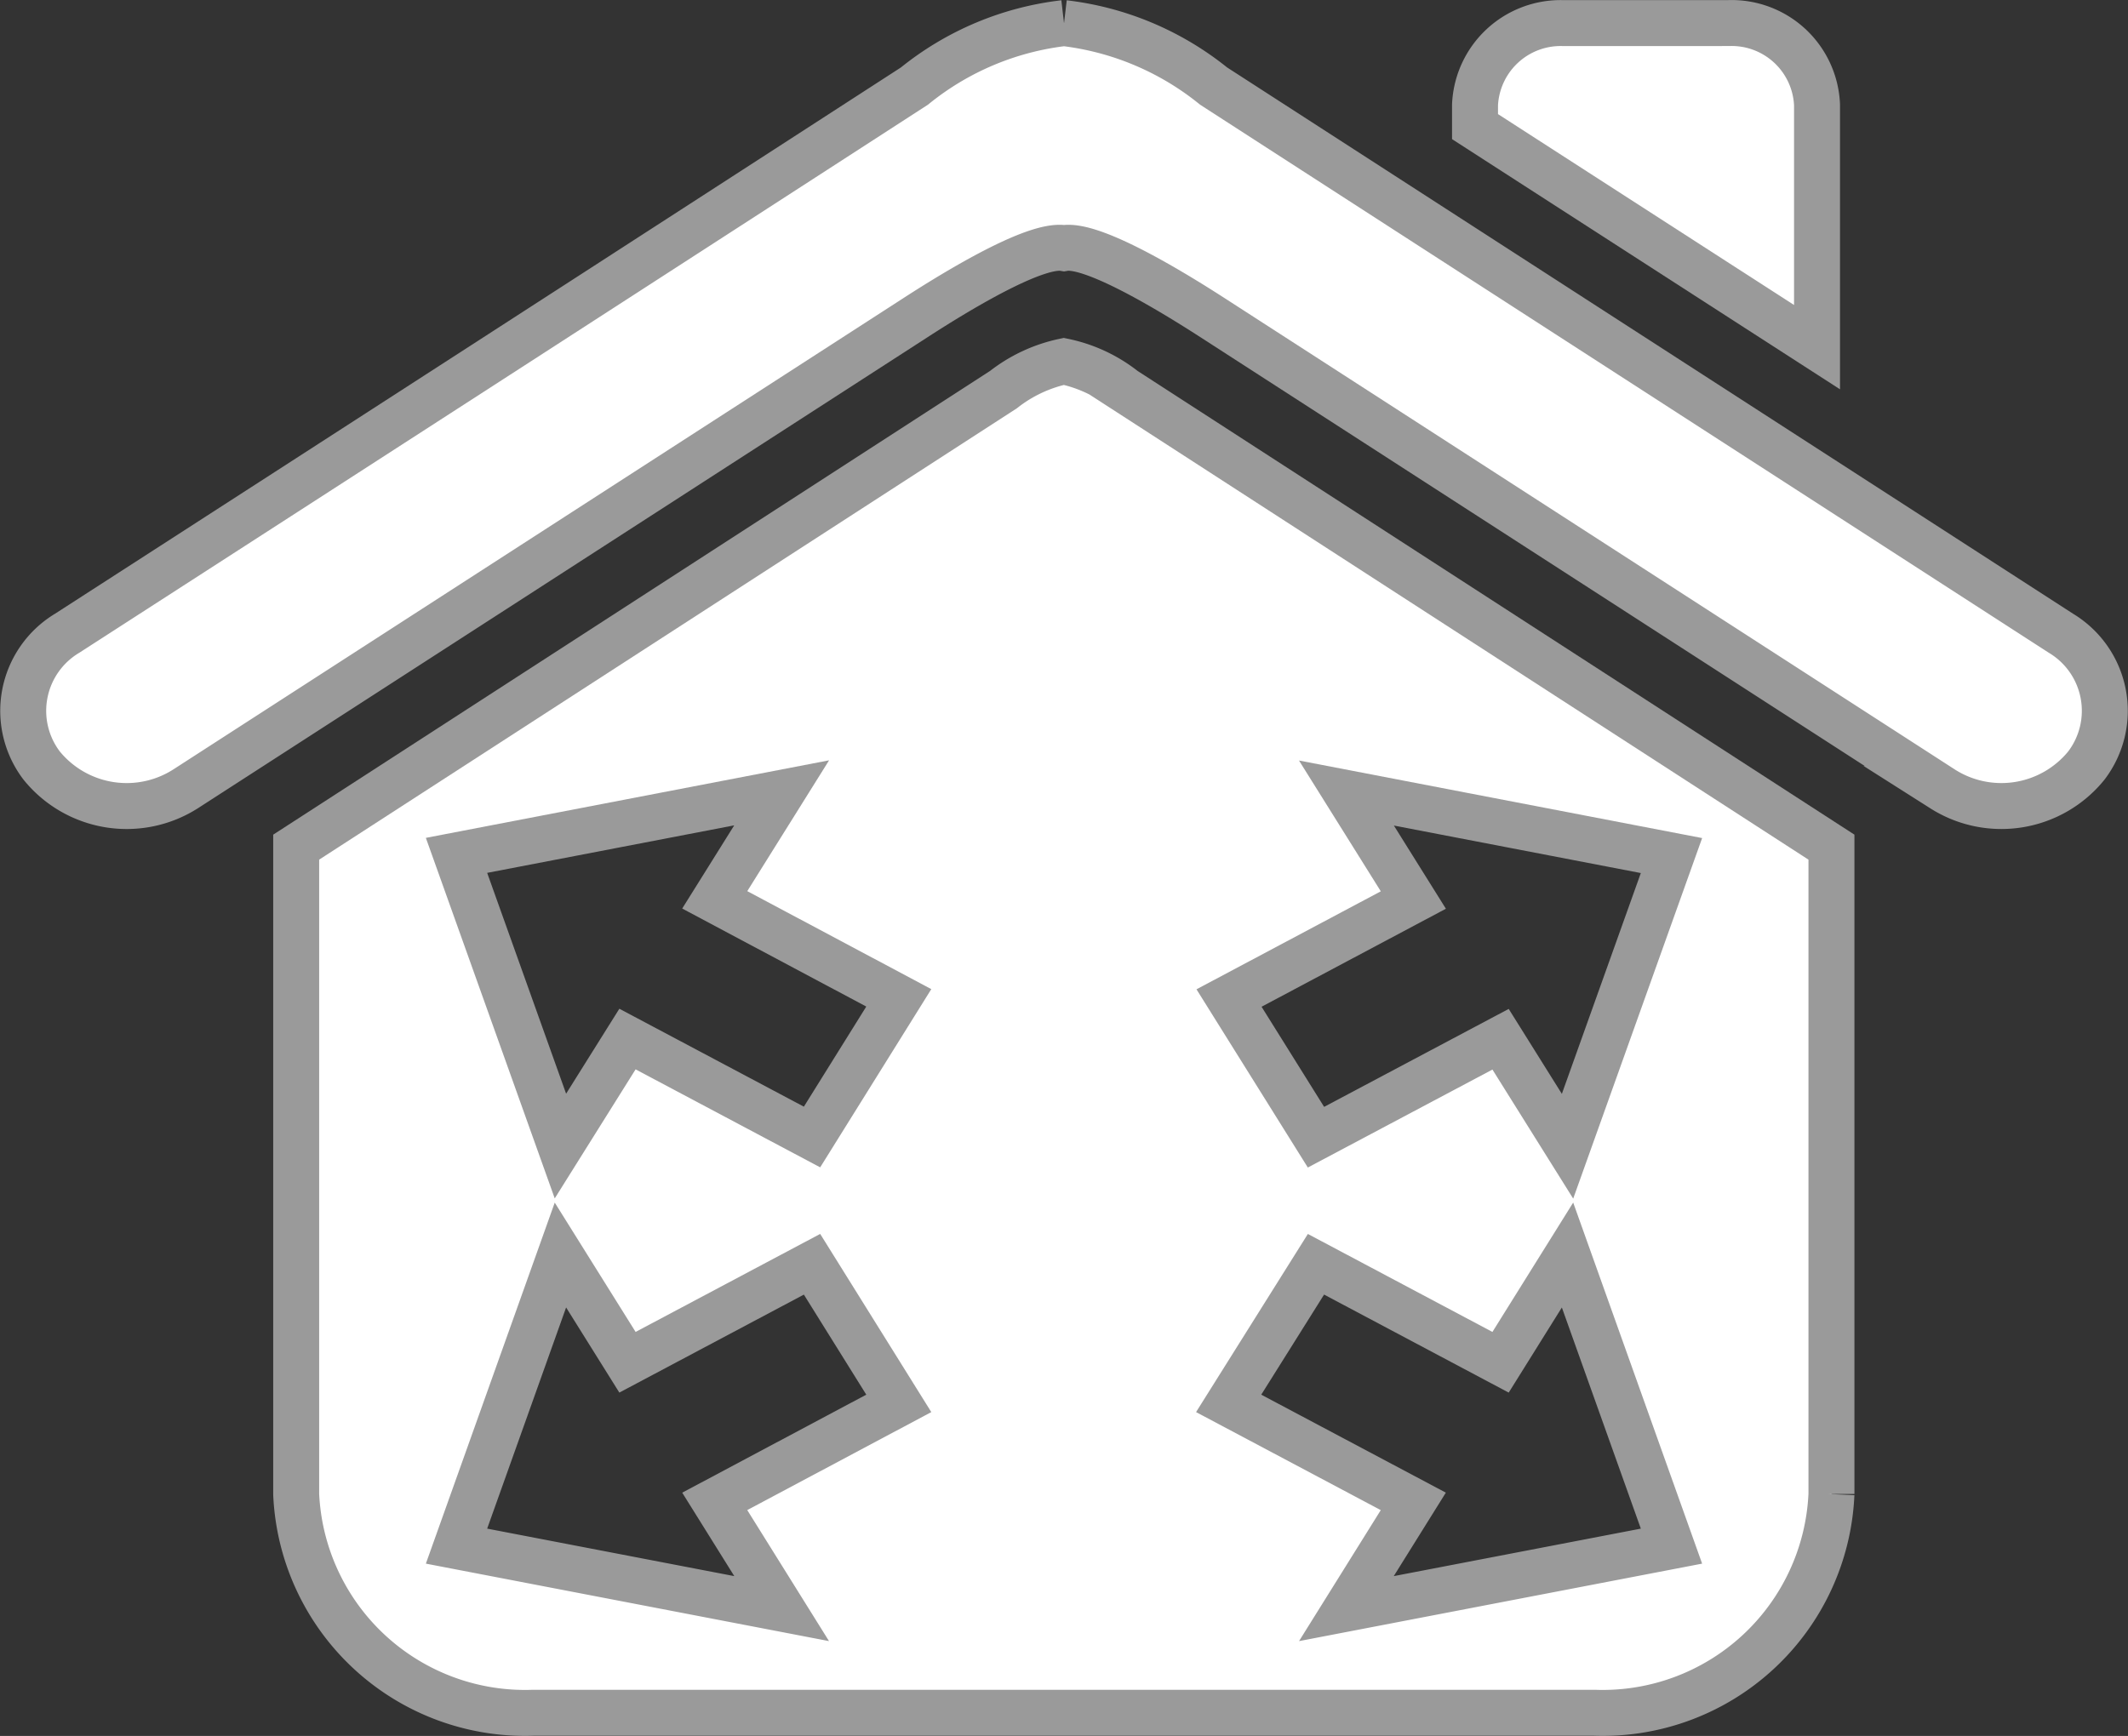
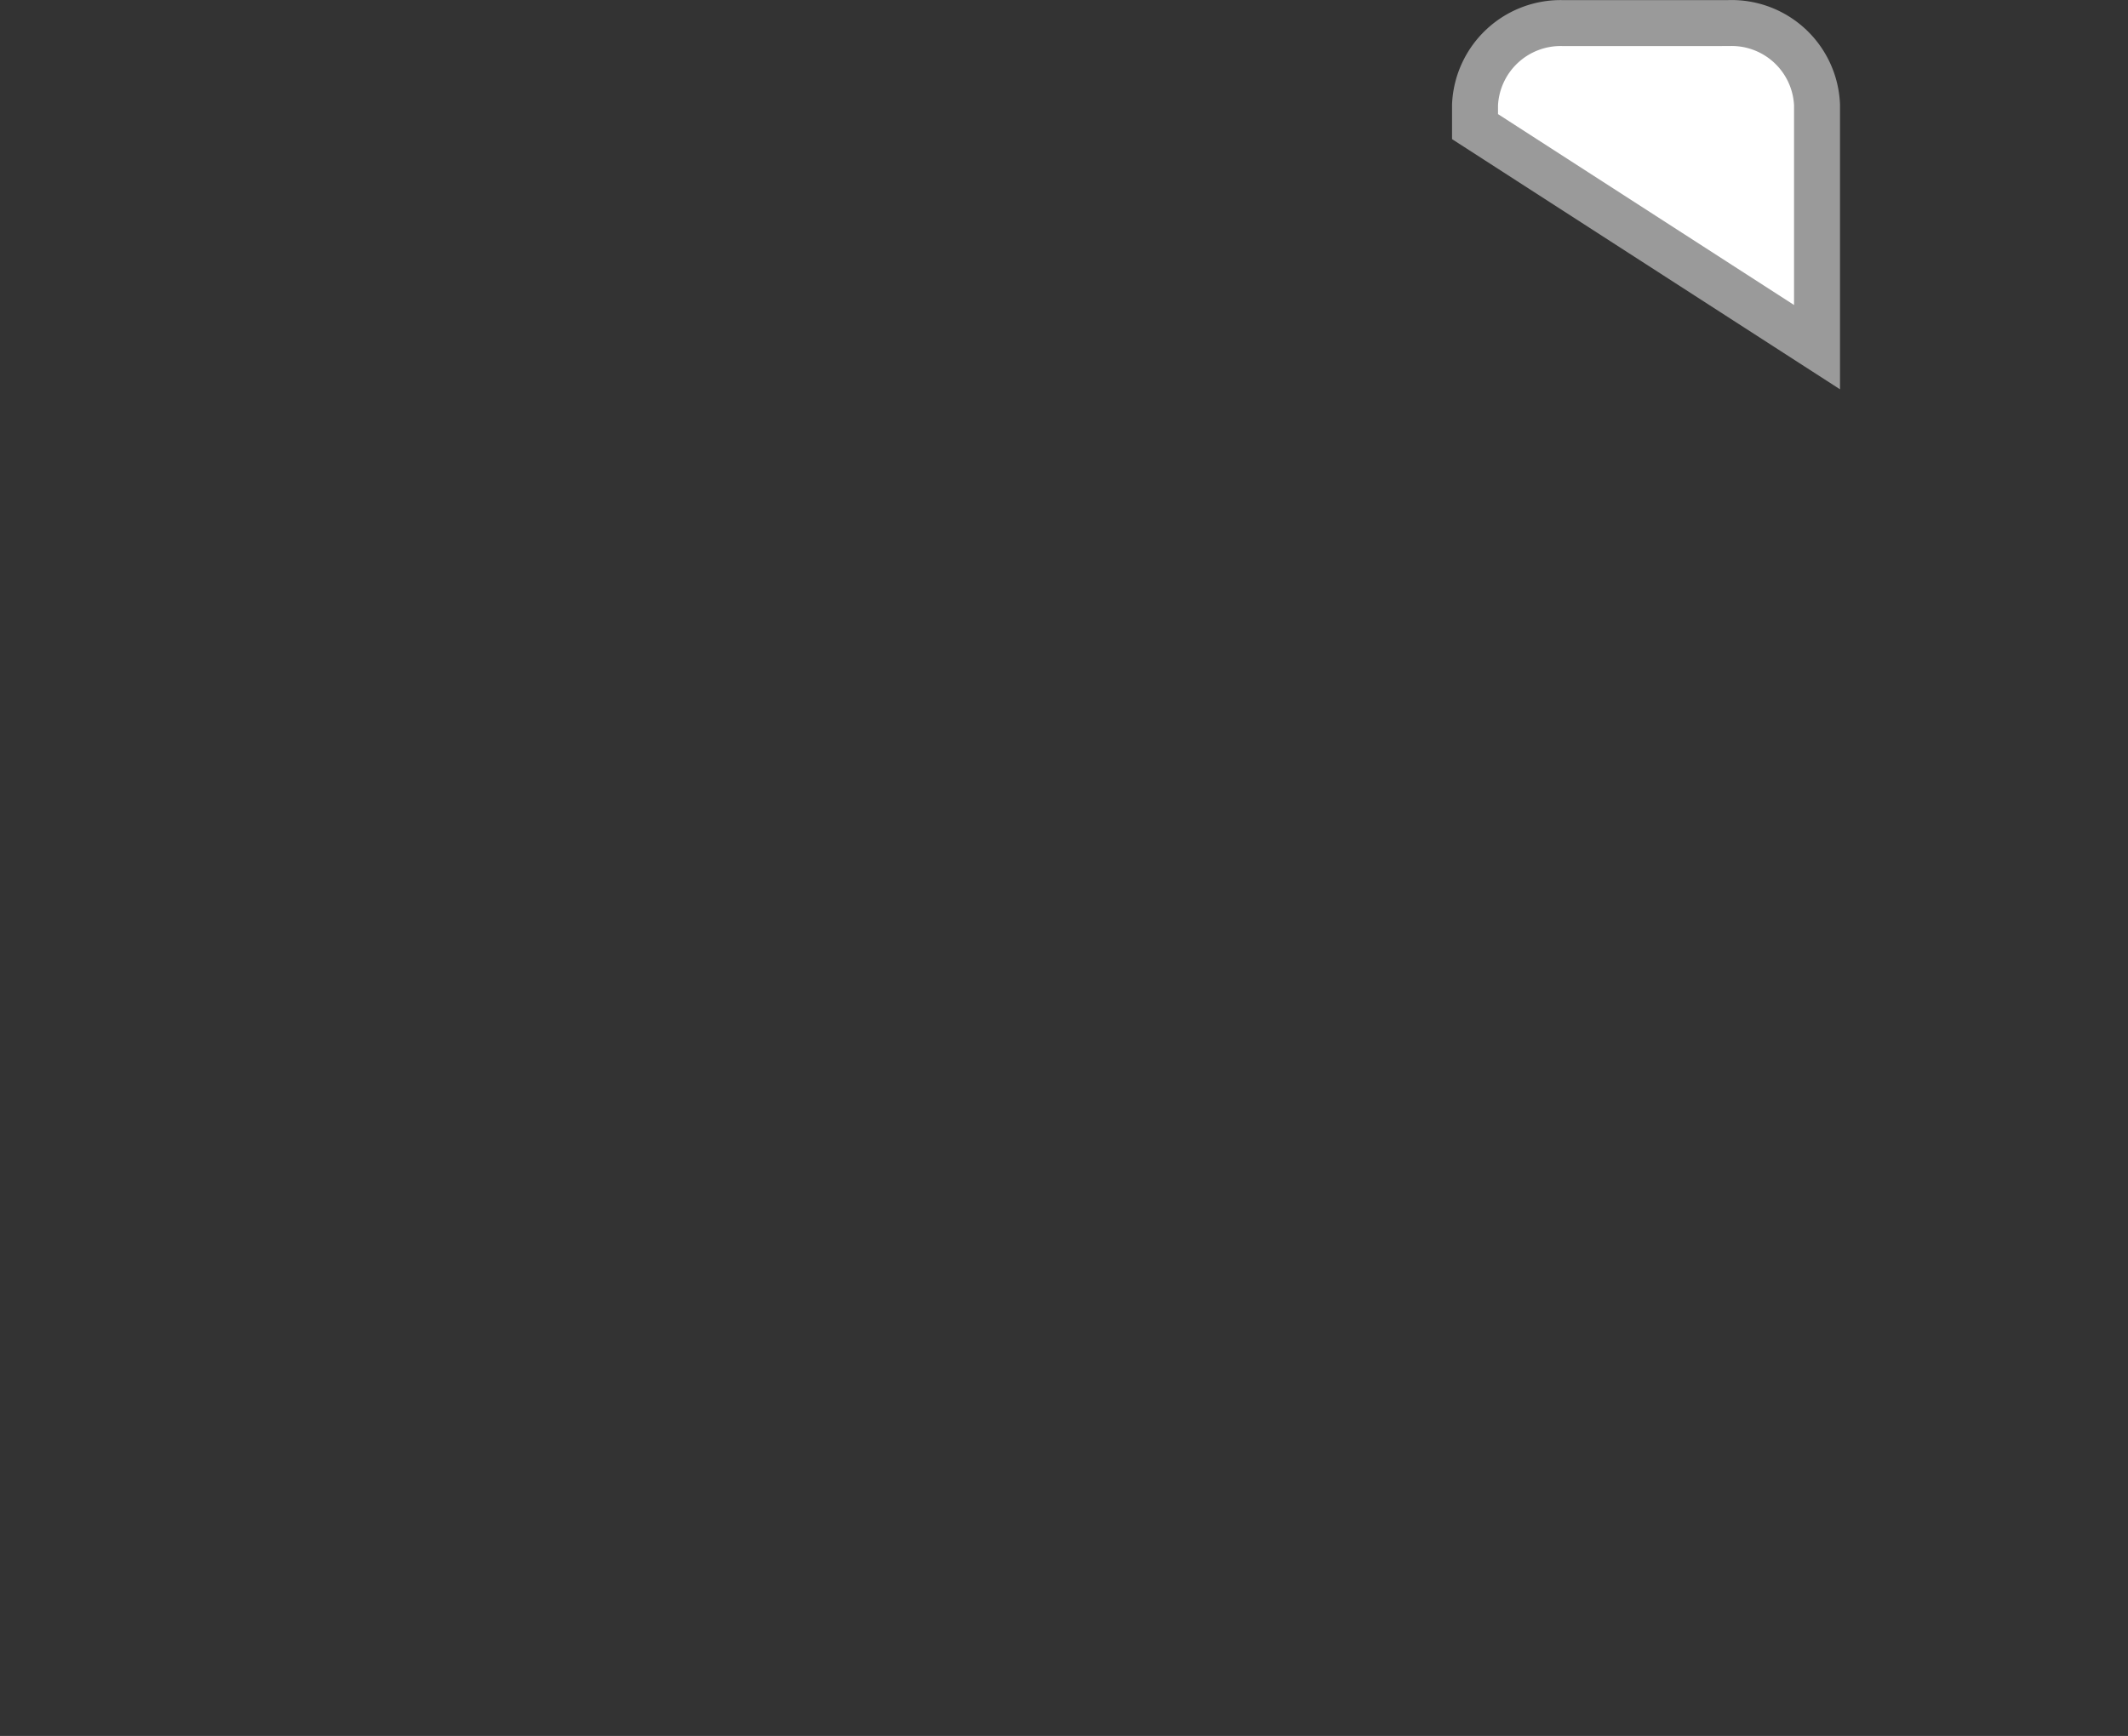
<svg xmlns="http://www.w3.org/2000/svg" width="46.306" height="37.784" viewBox="0 0 46.306 37.784">
  <rect x="0" y="0" width="46.306" height="37.784" fill="#333333" stroke="none" />
  <g id="Gruppe_3655" data-name="Gruppe 3655" transform="translate(-90.442 -82.021)">
-     <path id="Pfad_29201" data-name="Pfad 29201" d="M208.536,141.467l-7.074,1.36,1.456-2.334L198.9,138.36l1.9-3.028,4.017,2.133,1.457-2.334Zm0-15.031-2.262,6.327-1.457-2.329-4.017,2.132-1.892-3.029,4.011-2.133-1.456-2.329ZM191.722,138.36l-4.005,2.133,1.456,2.334-7.075-1.36,2.261-6.336,1.459,2.334,4.016-2.133Zm-4.005-10.96,4.005,2.133-1.888,3.029-4.016-2.132-1.459,2.329-2.261-6.327,7.075-1.361Zm24.3,12.932V126.253l-15.391-9.959a3.152,3.152,0,0,0-1.313-.614,3.211,3.211,0,0,0-1.313.614l-15.391,9.959v14.082a4.985,4.985,0,0,0,5.158,4.759H206.86a4.984,4.984,0,0,0,5.157-4.759" transform="translate(-81.722 -25.793)" fill="#fff" stroke="#9a9a9a" stroke-width="1" />
-     <path id="Pfad_29202" data-name="Pfad 29202" d="M185.517,96.184a6.318,6.318,0,0,0-3.254,1.37q-9.223,5.968-18.439,11.911a1.969,1.969,0,0,0-.552,2.881,2.383,2.383,0,0,0,3.126.508l15.869-10.247c1.146-.743,2.67-1.625,3.25-1.525.575-.1,2.1.782,3.25,1.525l15.871,10.247a2.381,2.381,0,0,0,3.124-.508,1.969,1.969,0,0,0-.55-2.881l-18.44-11.911a6.351,6.351,0,0,0-3.254-1.37" transform="translate(-71.922 -13.66)" fill="#fff" stroke="#9a9a9a" stroke-width="1" />
-     <path id="Pfad_29203" data-name="Pfad 29203" d="M248.454,96.184a1.865,1.865,0,0,0-1.927,1.778v.475l7.442,4.8V97.961a1.86,1.86,0,0,0-1.921-1.778Zm0,0" transform="translate(-123.988 -13.66)" fill="#fff" stroke="#9a9a9a" stroke-width="1" />
+     <path id="Pfad_29203" data-name="Pfad 29203" d="M248.454,96.184a1.865,1.865,0,0,0-1.927,1.778v.475l7.442,4.8V97.961a1.86,1.86,0,0,0-1.921-1.778Z" transform="translate(-123.988 -13.66)" fill="#fff" stroke="#9a9a9a" stroke-width="1" />
  </g>
</svg>